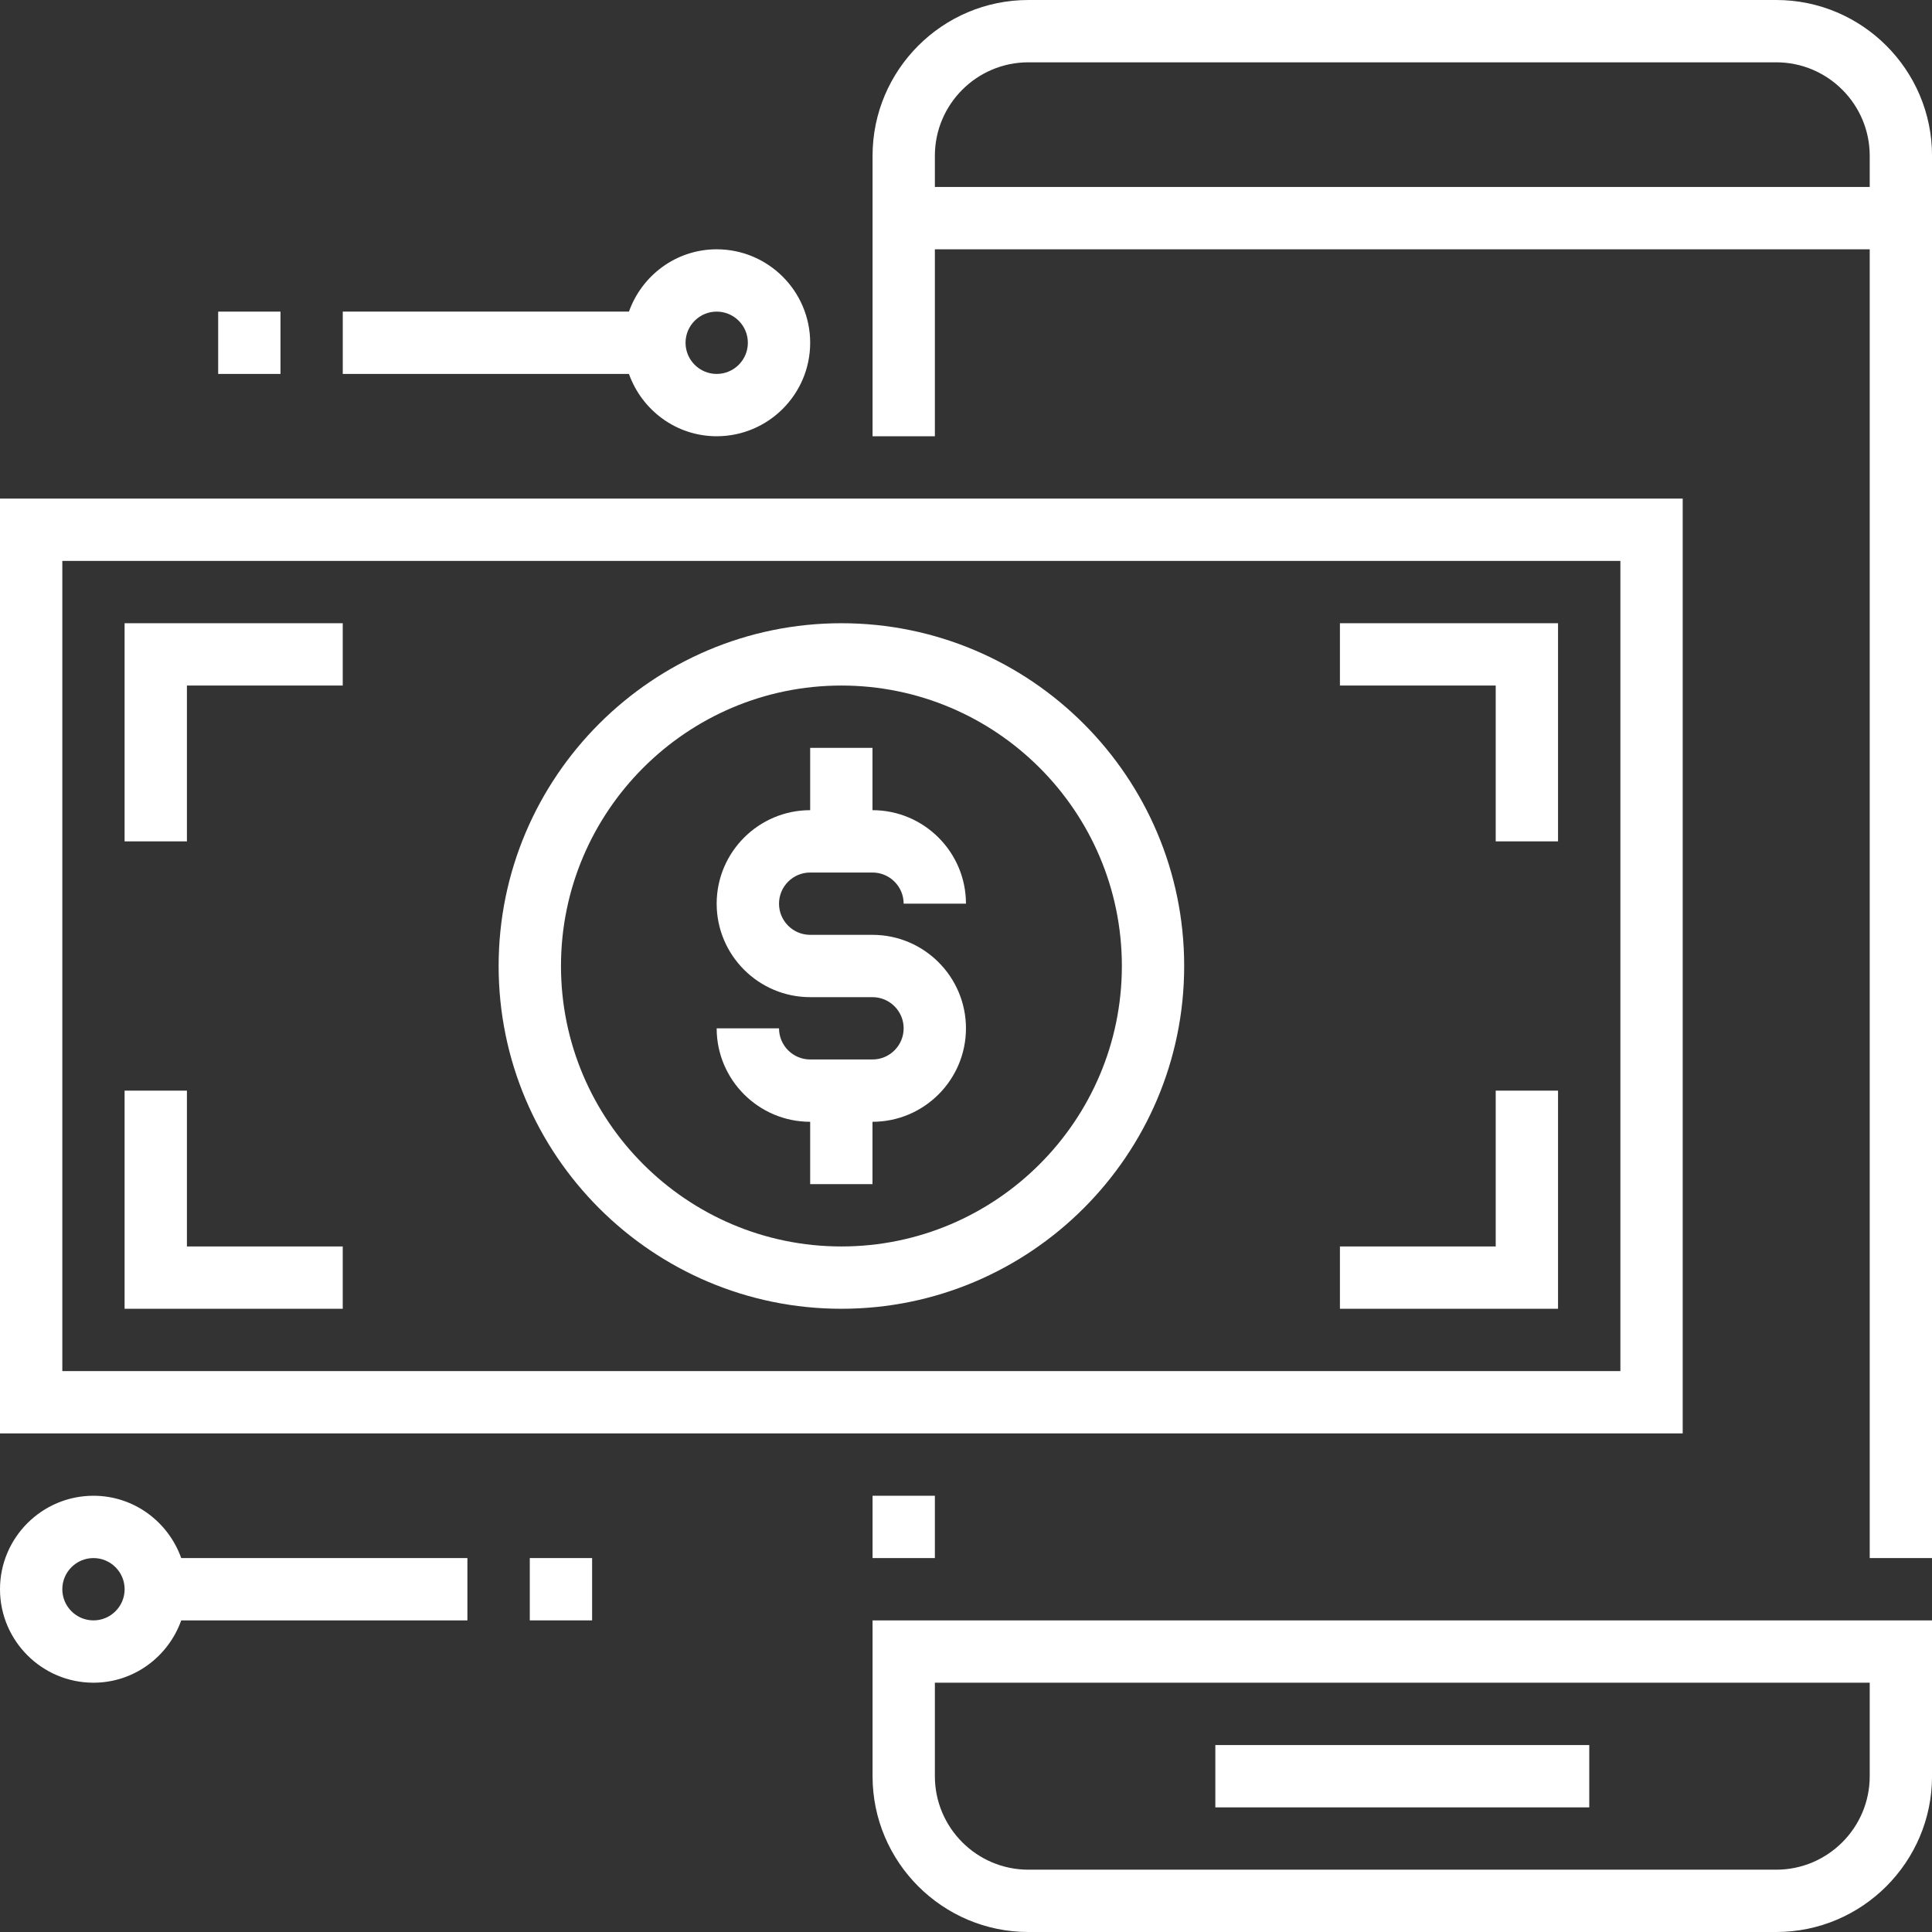
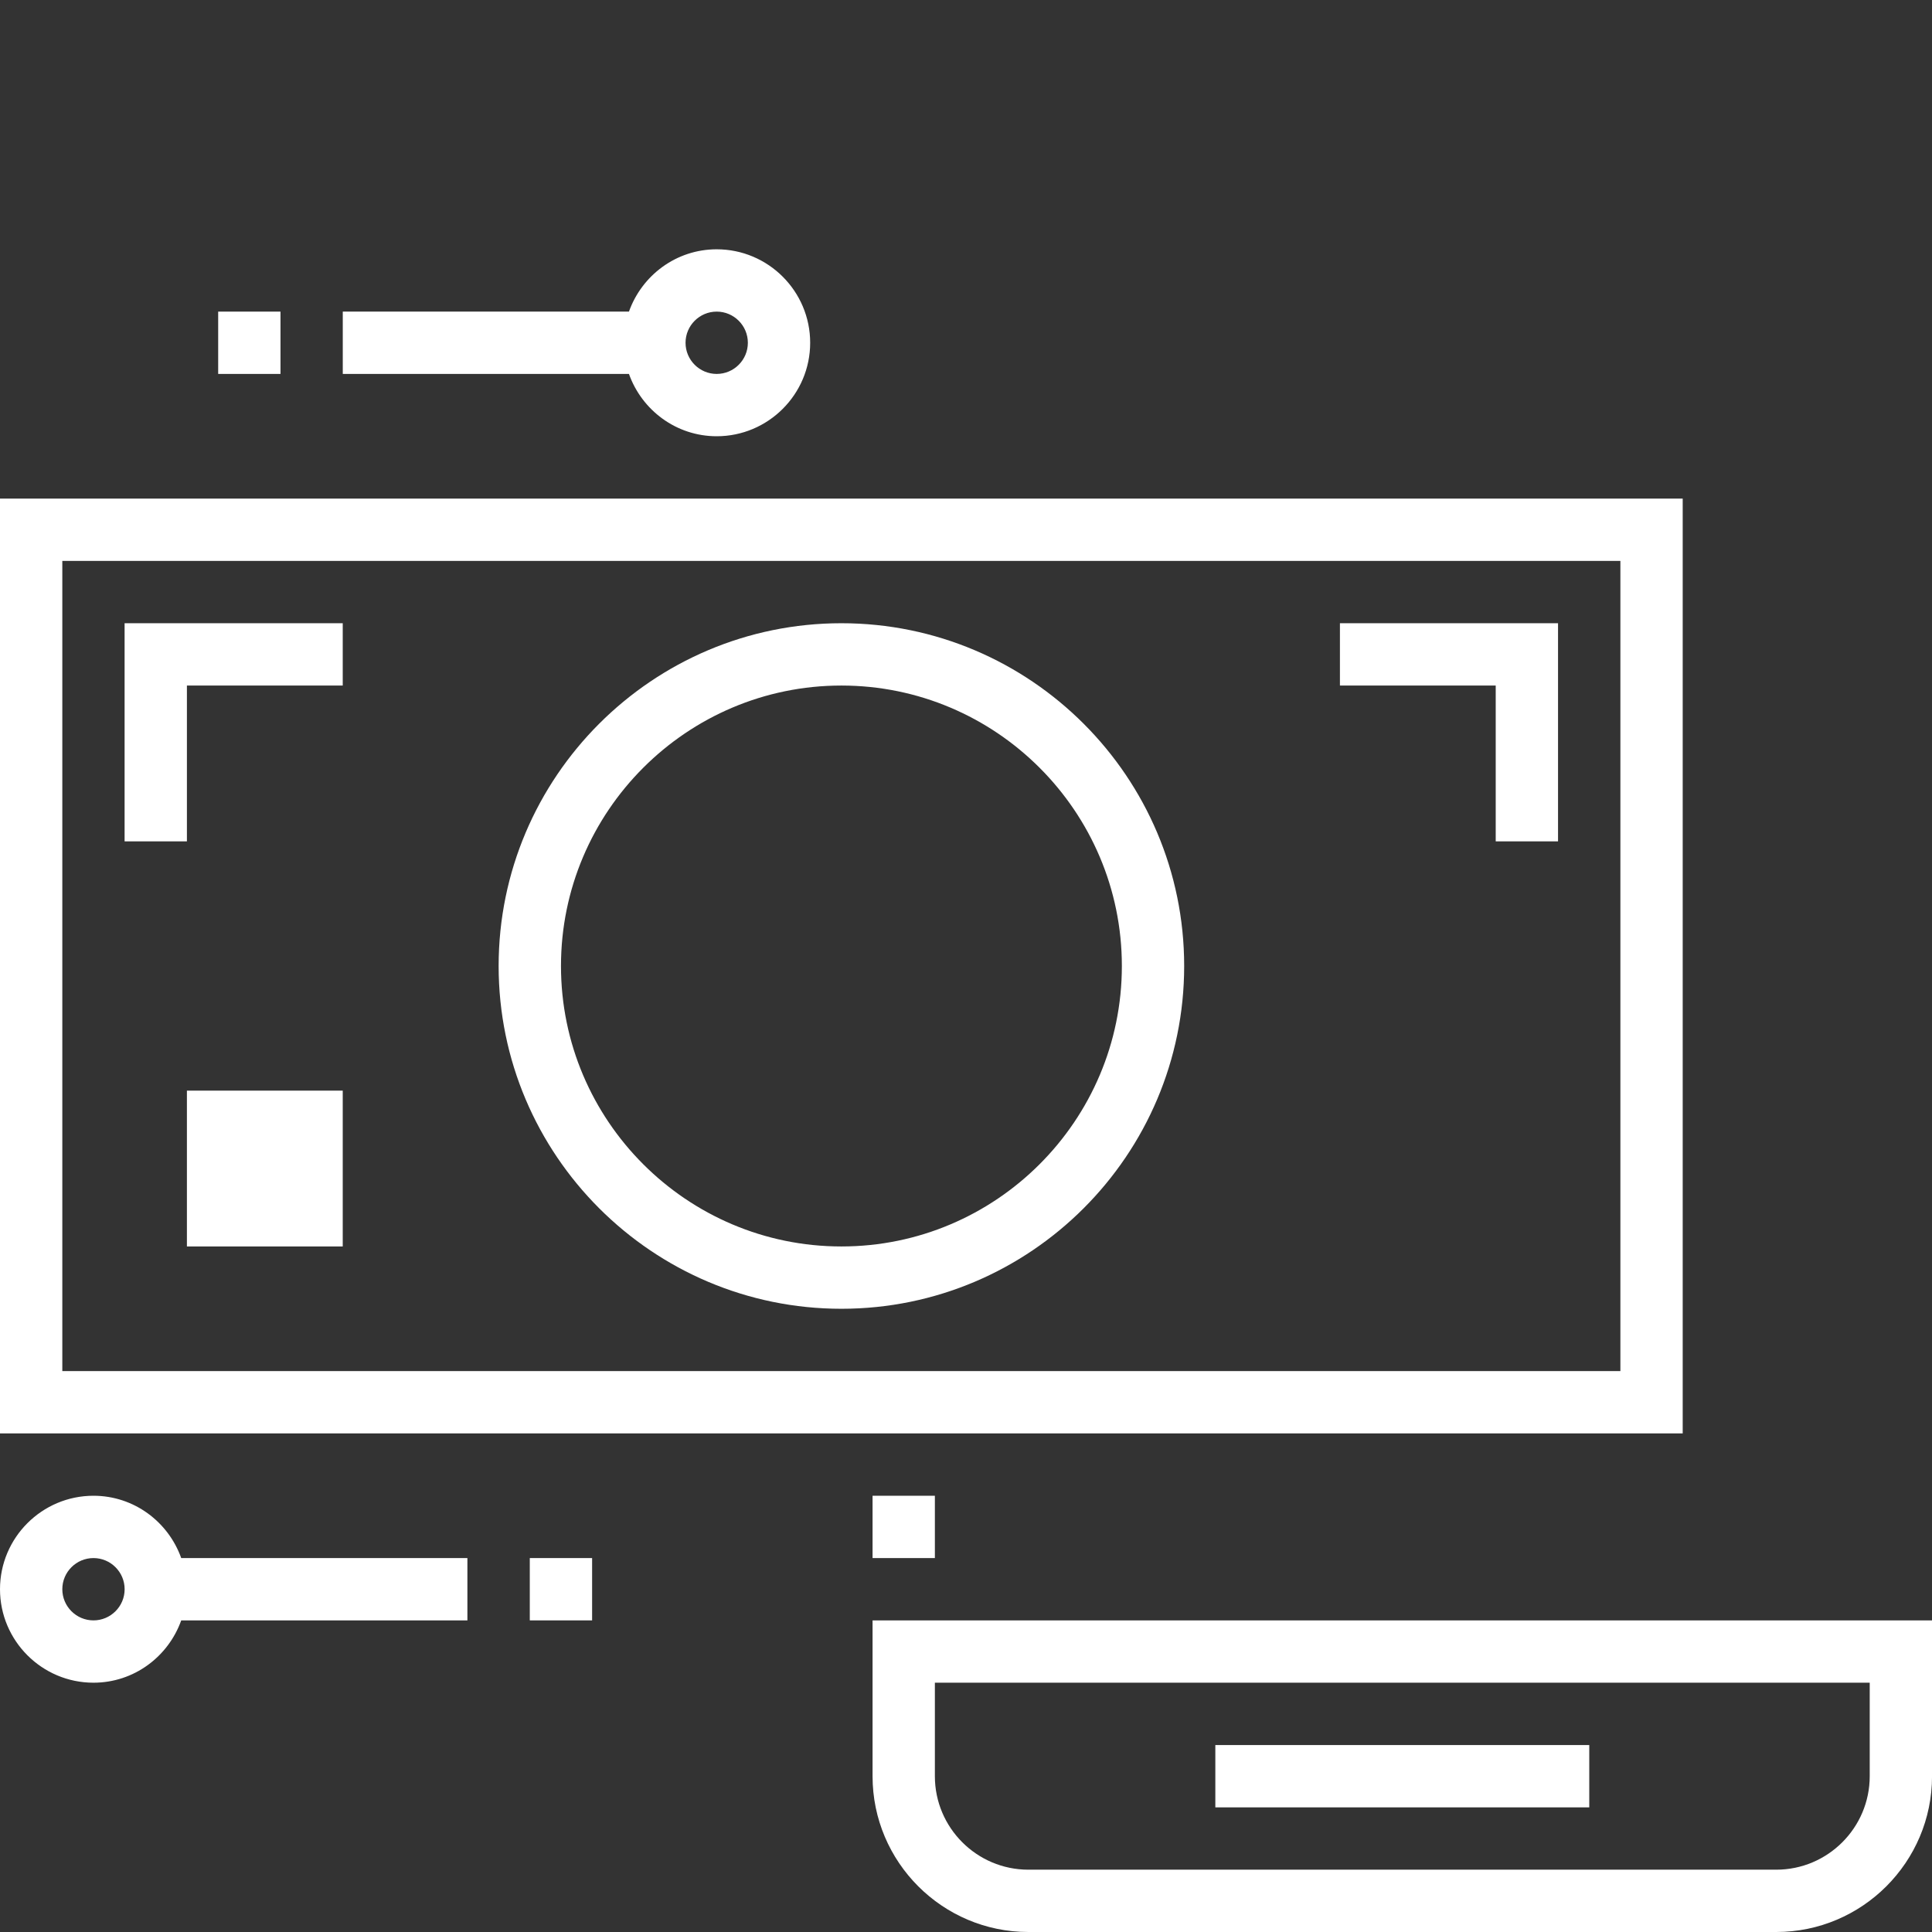
<svg xmlns="http://www.w3.org/2000/svg" width="55" height="55" viewBox="0 0 55 55" fill="none">
  <rect x="0" y="0" width="55" height="55" fill="#333333" stroke="none" />
-   <path d="M50.566 0H29.275C26.83 0 24.84 1.99 24.84 4.435V12.419H26.614V7.097H53.227V44.355H55.001V4.435C55.001 1.99 53.011 0 50.566 0ZM53.227 5.323H26.614V4.435C26.614 2.968 27.808 1.774 29.275 1.774H50.566C52.033 1.774 53.227 2.968 53.227 4.435V5.323Z" fill="white" />
  <path d="M24.84 50.565C24.84 53.01 26.83 55 29.275 55H50.566C53.011 55 55.001 53.01 55.001 50.565V46.129H24.84V50.565ZM26.614 47.903H53.227V50.565C53.227 52.032 52.033 53.226 50.566 53.226H29.275C27.808 53.226 26.614 52.032 26.614 50.565V47.903Z" fill="white" />
  <path d="M45.243 49.678H34.598V51.452H45.243V49.678Z" fill="white" />
  <path d="M47.903 14.194H0V40.806H47.903V14.194ZM46.129 39.032H1.774V15.968H46.129V39.032Z" fill="white" />
  <path d="M23.953 37.258C29.334 37.258 33.711 32.88 33.711 27.5C33.711 22.12 29.334 17.742 23.953 17.742C18.573 17.742 14.195 22.12 14.195 27.5C14.195 32.88 18.573 37.258 23.953 37.258ZM23.953 19.516C28.355 19.516 31.937 23.098 31.937 27.5C31.937 31.902 28.355 35.484 23.953 35.484C19.552 35.484 15.97 31.902 15.97 27.5C15.97 23.098 19.552 19.516 23.953 19.516Z" fill="white" />
-   <path d="M24.838 30.161H23.064C22.575 30.161 22.177 29.763 22.177 29.274H20.402C20.402 30.741 21.596 31.935 23.064 31.935V33.71H24.838V31.935C26.305 31.935 27.499 30.741 27.499 29.274C27.499 27.807 26.305 26.613 24.838 26.613H23.064C22.575 26.613 22.177 26.215 22.177 25.726C22.177 25.237 22.575 24.839 23.064 24.839H24.838C25.327 24.839 25.725 25.237 25.725 25.726H27.499C27.499 24.259 26.305 23.064 24.838 23.064V21.29H23.064V23.064C21.596 23.064 20.402 24.259 20.402 25.726C20.402 27.193 21.596 28.387 23.064 28.387H24.838C25.327 28.387 25.725 28.785 25.725 29.274C25.725 29.763 25.327 30.161 24.838 30.161Z" fill="white" />
  <path d="M5.321 19.516H9.757V17.742H3.547V23.952H5.321V19.516Z" fill="white" />
-   <path d="M9.757 35.484H5.321V31.048H3.547V37.258H9.757V35.484Z" fill="white" />
+   <path d="M9.757 35.484H5.321V31.048H3.547H9.757V35.484Z" fill="white" />
  <path d="M42.58 23.952H44.354V17.742H38.145V19.516H42.58V23.952Z" fill="white" />
-   <path d="M44.354 31.048H42.58V35.484H38.145V37.258H44.354V31.048Z" fill="white" />
  <path d="M20.403 12.419C21.87 12.419 23.064 11.225 23.064 9.758C23.064 8.291 21.87 7.097 20.403 7.097C19.248 7.097 18.272 7.841 17.905 8.871H9.758V10.645H17.905C18.272 11.675 19.248 12.419 20.403 12.419ZM20.403 8.871C20.892 8.871 21.29 9.269 21.29 9.758C21.29 10.247 20.892 10.645 20.403 10.645C19.914 10.645 19.516 10.247 19.516 9.758C19.516 9.269 19.914 8.871 20.403 8.871Z" fill="white" />
  <path d="M7.985 8.871H6.211V10.645H7.985V8.871Z" fill="white" />
  <path d="M2.661 42.581C1.194 42.581 0 43.775 0 45.242C0 46.709 1.194 47.903 2.661 47.903C3.816 47.903 4.792 47.159 5.159 46.129H13.306V44.355H5.159C4.792 43.325 3.816 42.581 2.661 42.581ZM2.661 46.129C2.172 46.129 1.774 45.731 1.774 45.242C1.774 44.753 2.172 44.355 2.661 44.355C3.15 44.355 3.548 44.753 3.548 45.242C3.548 45.731 3.15 46.129 2.661 46.129Z" fill="white" />
  <path d="M16.856 44.355H15.082V46.129H16.856V44.355Z" fill="white" />
  <path d="M26.614 42.581H24.84V44.355H26.614V42.581Z" fill="white" />
</svg>